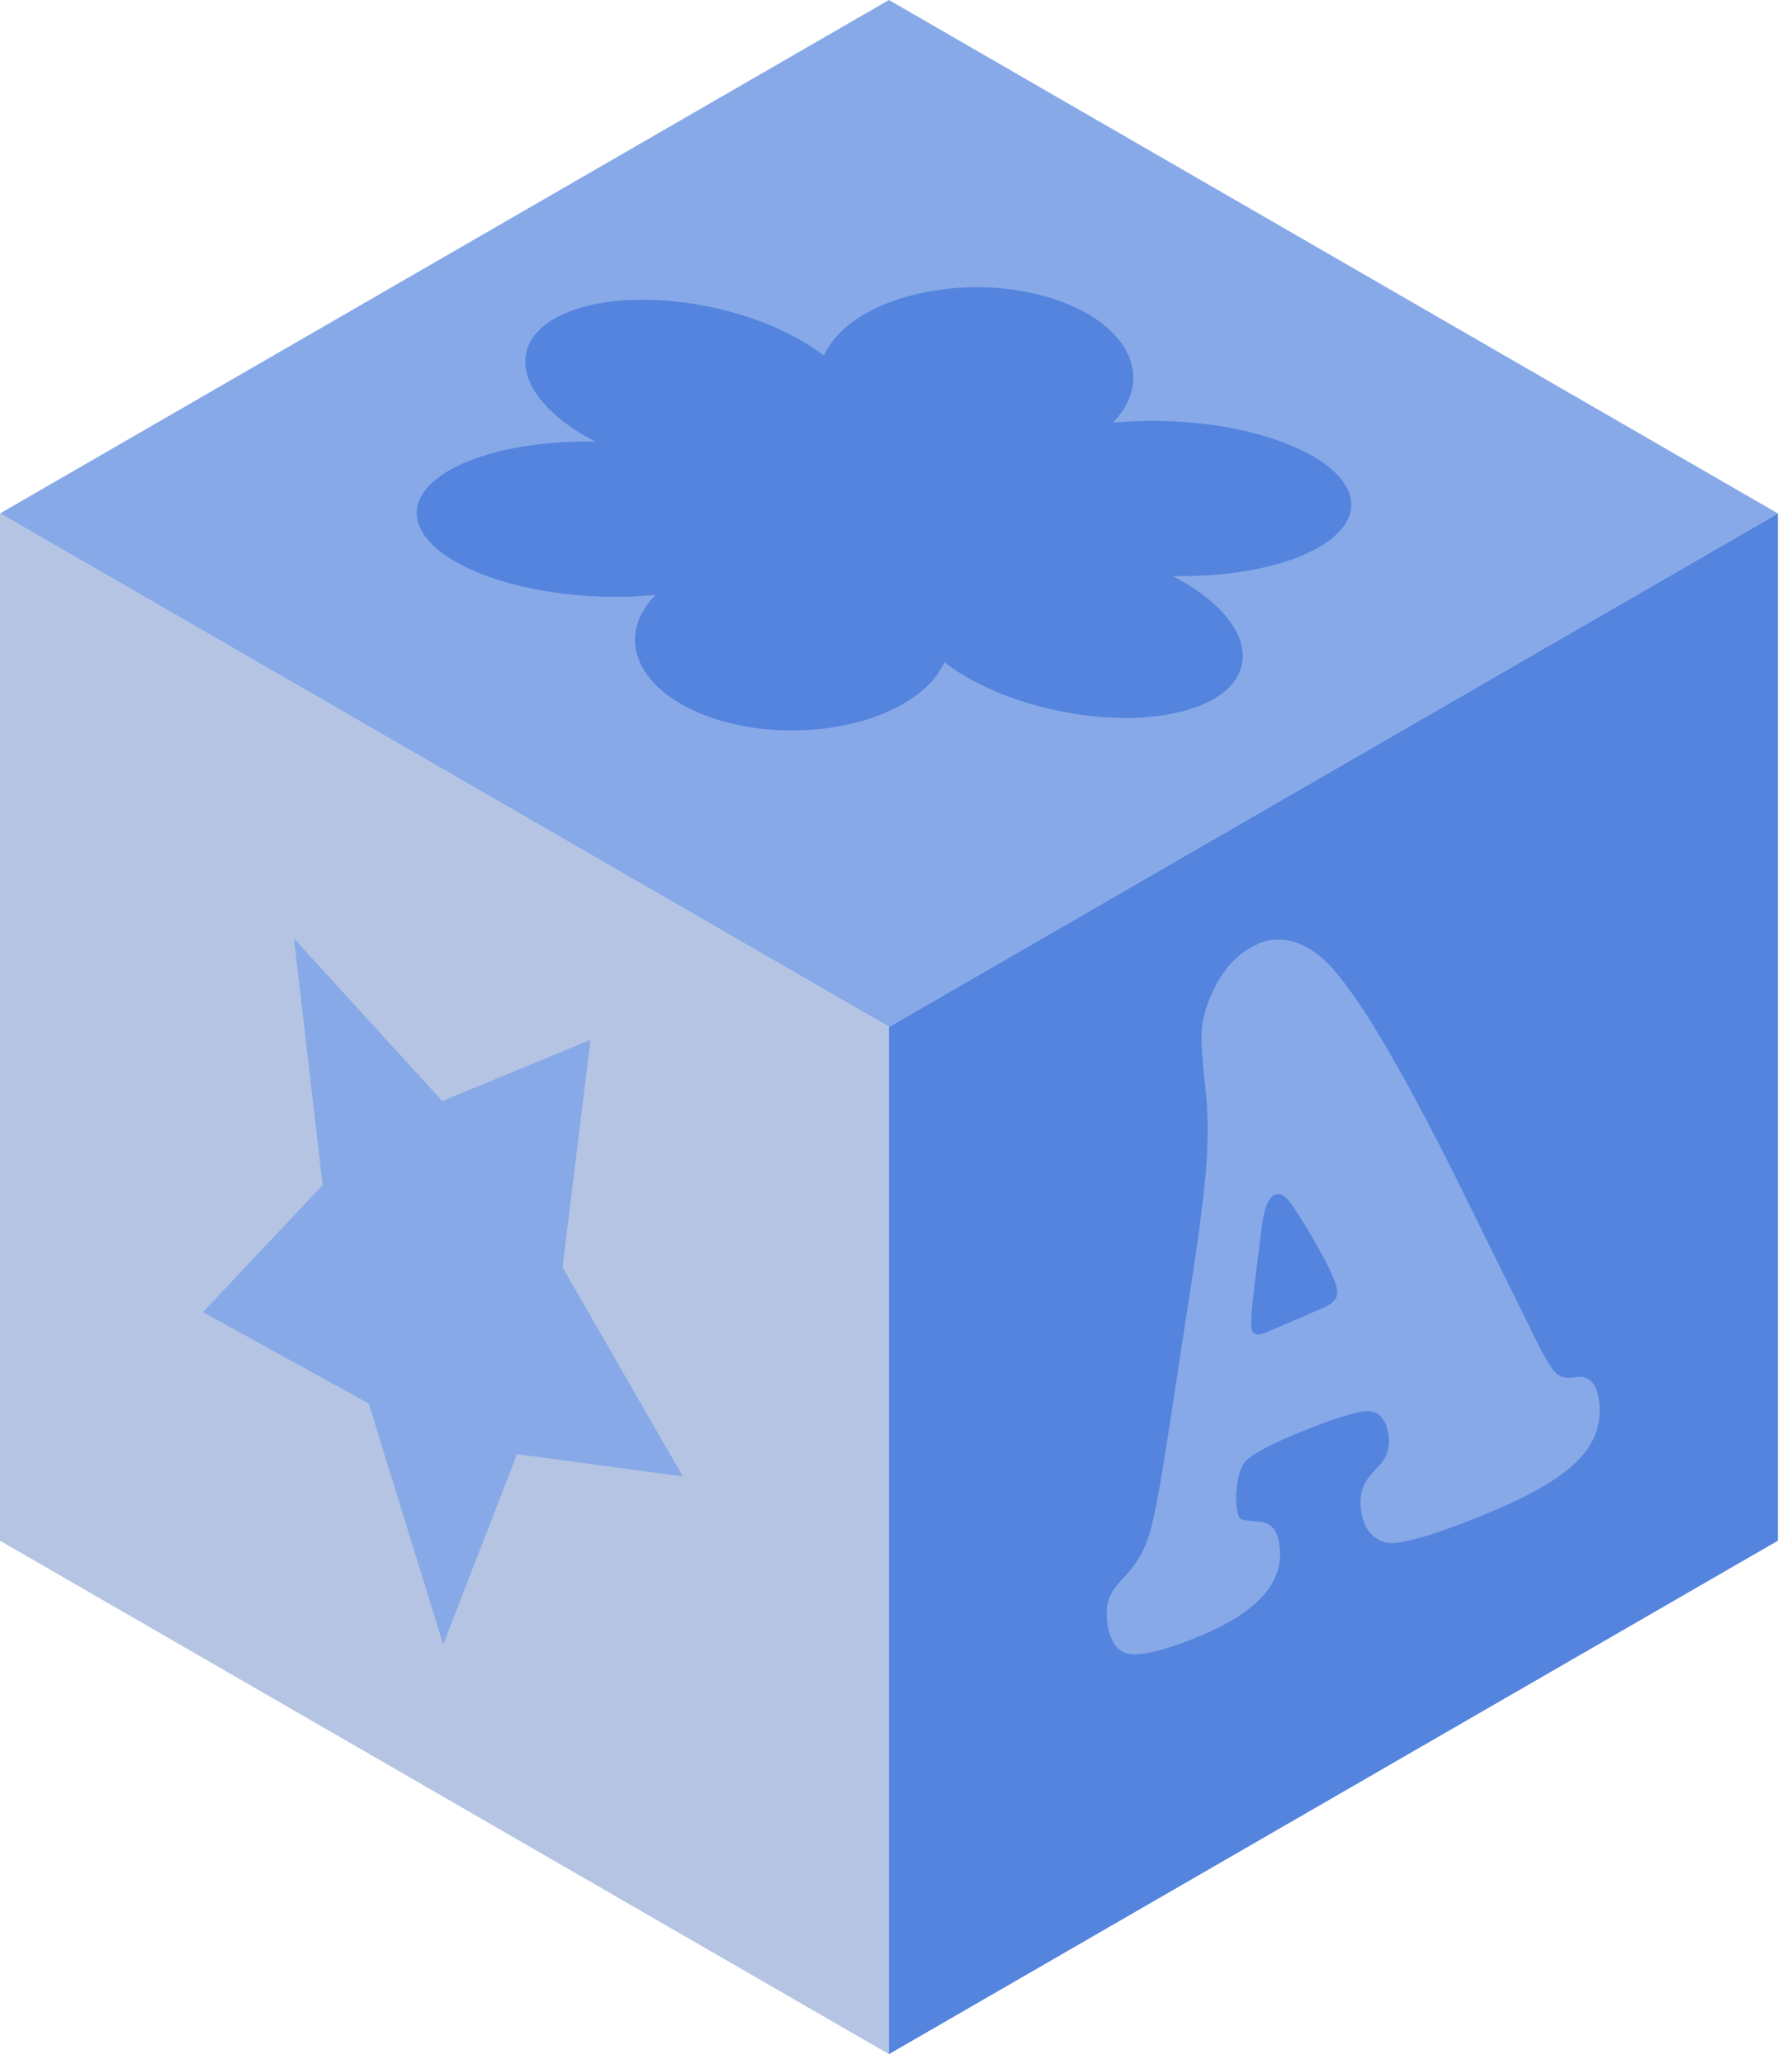
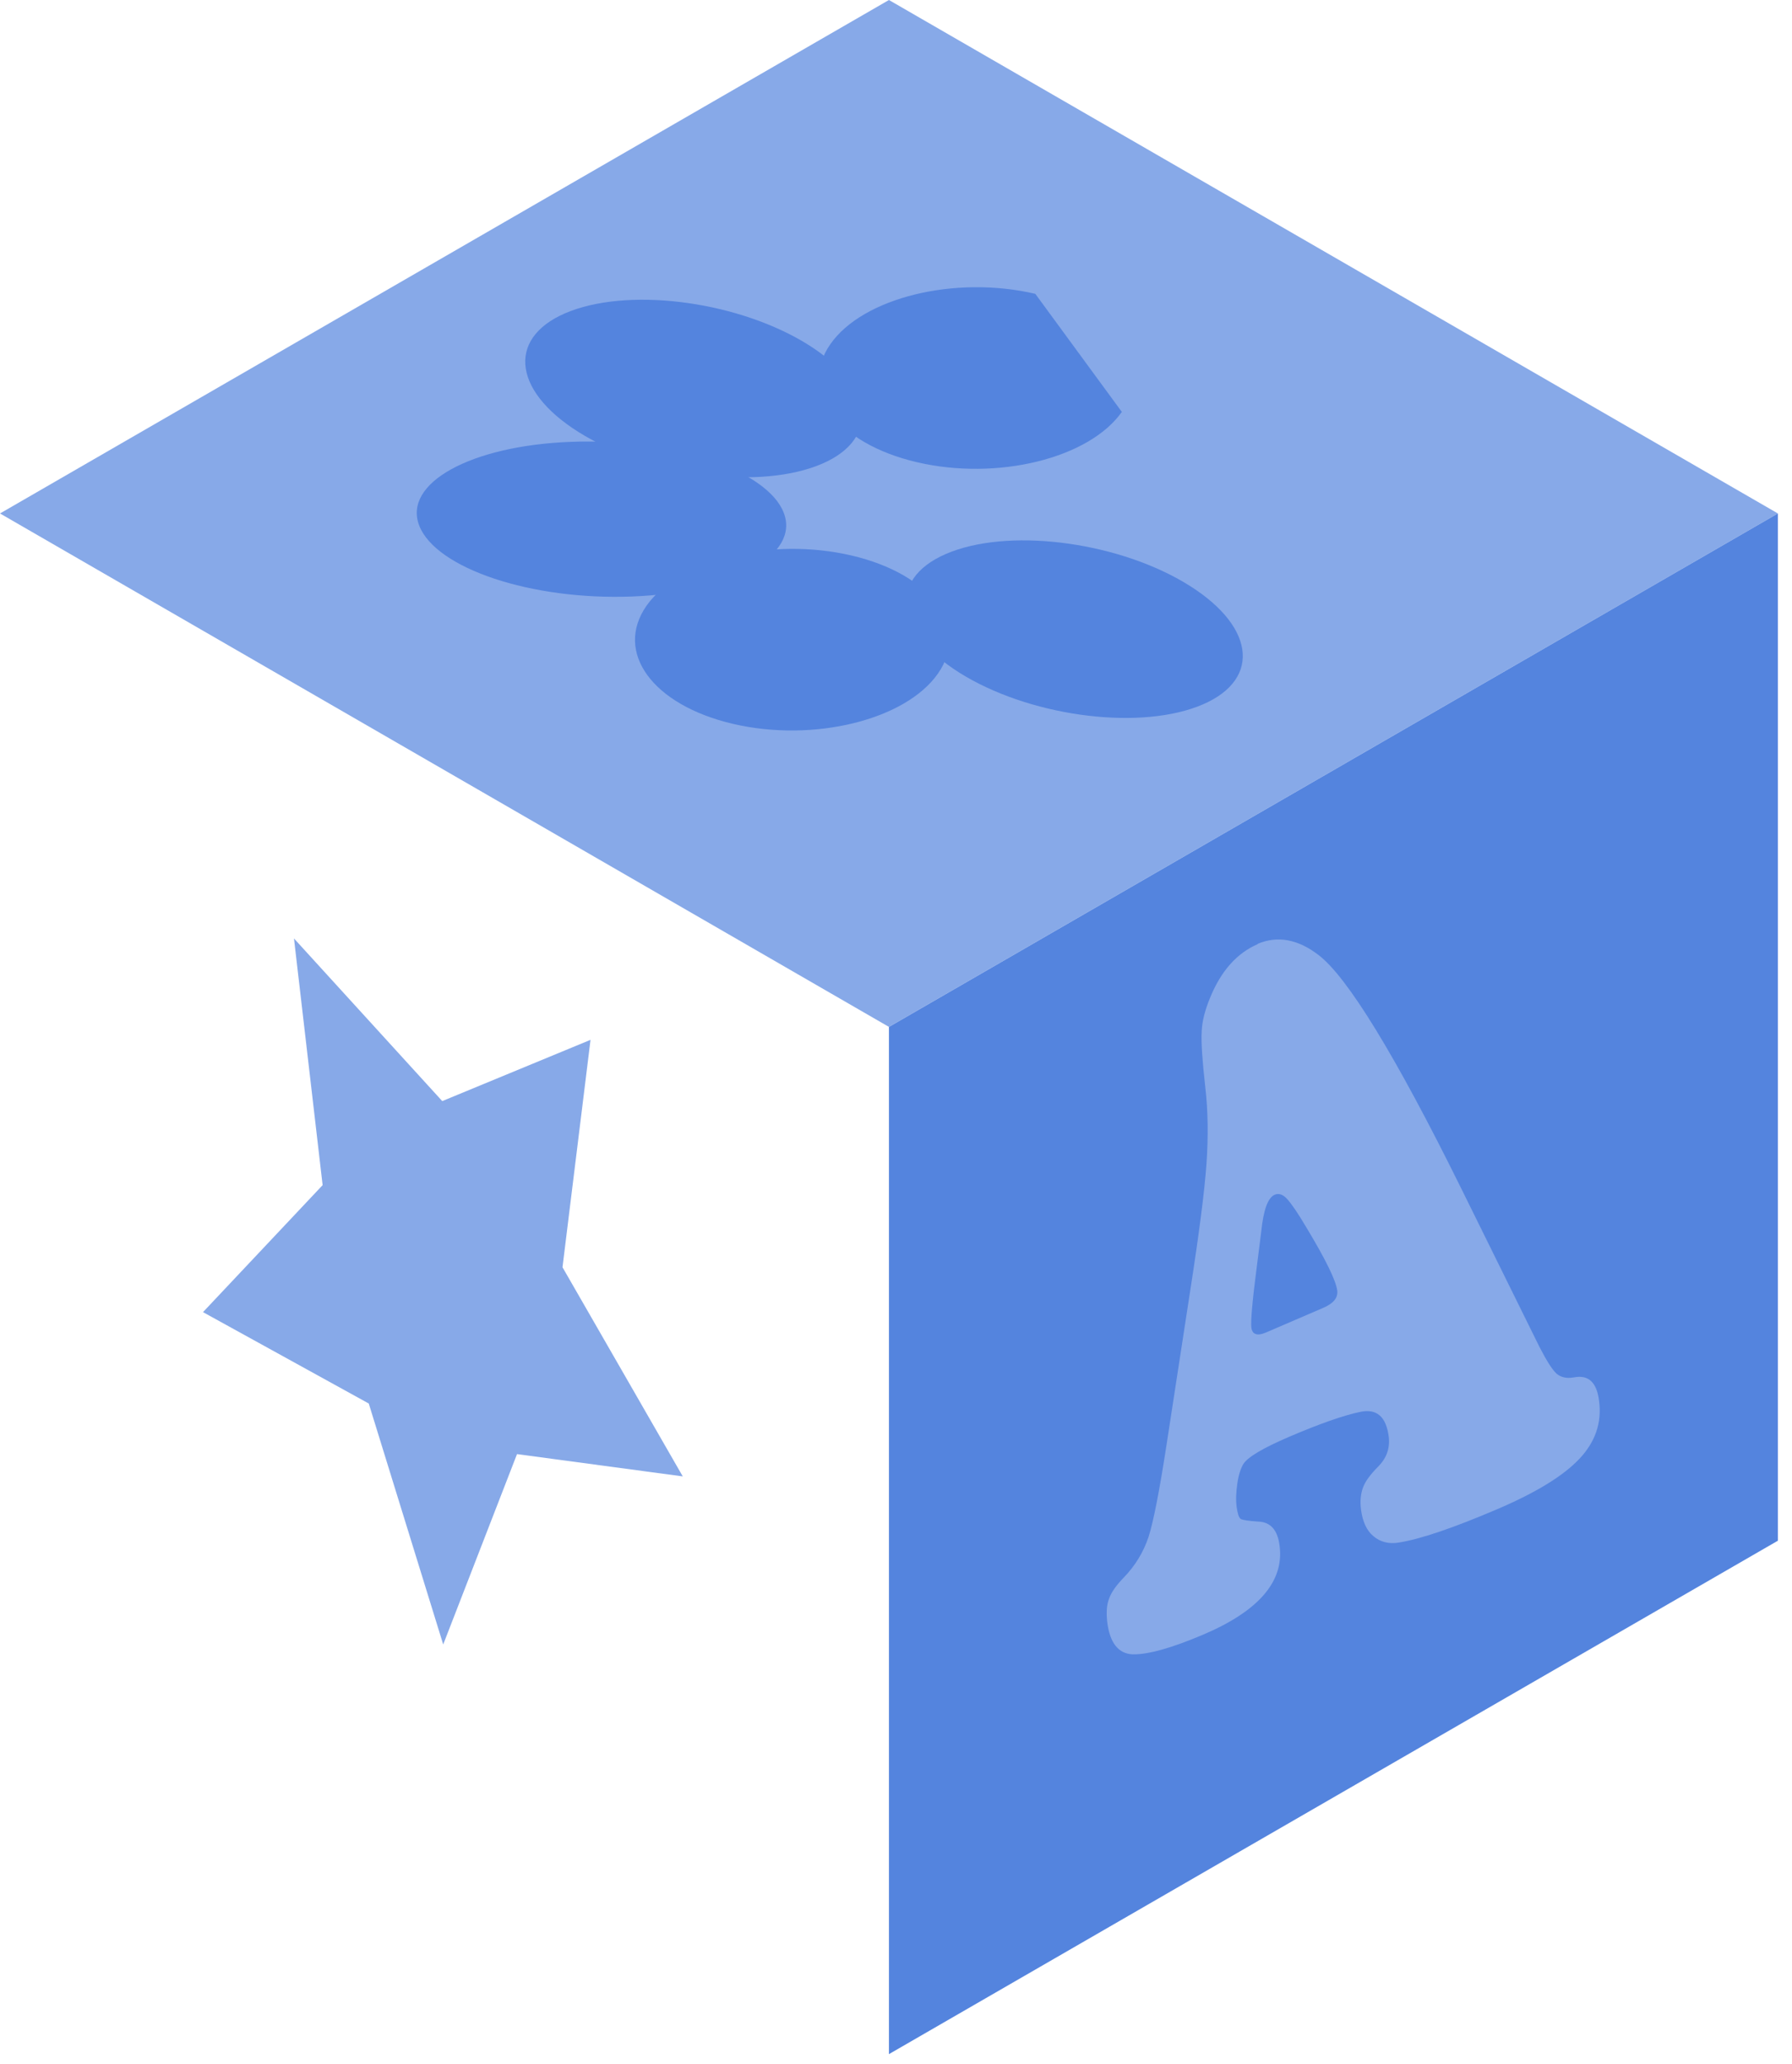
<svg xmlns="http://www.w3.org/2000/svg" width="86" height="99" viewBox="0 0 86 99" fill="none">
  <path fill-rule="evenodd" clip-rule="evenodd" d="M42.661 0L0 24.629L42.661 49.257L85.323 24.629L42.661 0Z" fill="#87A9E8" />
-   <path fill-rule="evenodd" clip-rule="evenodd" d="M0 24.629V73.902L42.661 98.53V49.258L0 24.629Z" fill="#B4C4E2" />
  <path fill-rule="evenodd" clip-rule="evenodd" d="M42.661 98.53V49.258L85.323 24.629V73.902L42.661 98.53Z" fill="#5484DE" />
  <path d="M38.813 16.552C42.066 18.613 42.234 21.209 39.18 22.354C36.126 23.499 31.011 22.766 27.759 20.72C24.506 18.674 24.339 16.063 27.392 14.918C30.446 13.773 35.561 14.506 38.813 16.552Z" fill="#5484DE" />
-   <path d="M53.838 19.758C52.265 21.988 47.868 23.072 44.005 22.171C40.142 21.27 38.294 18.735 39.852 16.506C41.409 14.277 45.822 13.193 49.685 14.094C53.548 14.995 55.395 17.529 53.838 19.758Z" fill="#5484DE" />
-   <path d="M57.441 27.622C52.617 27.805 48.051 26.278 47.242 24.232C46.433 22.186 49.7 20.385 54.525 20.201C59.35 20.018 63.916 21.545 64.725 23.591C65.534 25.637 62.267 27.439 57.441 27.622Z" fill="#5484DE" />
+   <path d="M53.838 19.758C52.265 21.988 47.868 23.072 44.005 22.171C40.142 21.27 38.294 18.735 39.852 16.506C41.409 14.277 45.822 13.193 49.685 14.094Z" fill="#5484DE" />
  <path d="M46.036 32.263C42.783 30.202 42.615 27.606 45.669 26.461C48.723 25.316 53.838 26.049 57.09 28.095C60.343 30.141 60.511 32.752 57.457 33.897C54.403 35.042 49.288 34.309 46.036 32.263Z" fill="#5484DE" />
  <path d="M31.026 29.057C32.599 26.828 36.996 25.744 40.859 26.644C44.722 27.545 46.57 30.08 45.013 32.309C43.455 34.538 39.042 35.623 35.179 34.722C31.316 33.821 29.469 31.286 31.026 29.057Z" fill="#5484DE" />
  <path d="M27.408 21.193C32.233 21.009 36.798 22.536 37.607 24.582C38.416 26.628 35.149 28.43 30.324 28.613C25.499 28.797 20.934 27.27 20.124 25.224C19.315 23.178 22.583 21.376 27.408 21.193Z" fill="#5484DE" />
-   <path d="M48.662 21.957C51.746 23.912 51.41 26.553 47.914 27.866C44.417 29.179 39.073 28.675 35.989 26.721C32.904 24.767 33.24 22.125 36.737 20.812C40.233 19.499 45.578 20.003 48.662 21.957Z" fill="#5484DE" />
  <path d="M60.755 63.916C60.327 64.099 60.083 64.007 60.053 63.656C60.022 63.366 60.098 62.419 60.312 60.786C60.434 59.808 60.511 59.243 60.526 59.091C60.633 58.037 60.846 57.442 61.182 57.304C61.366 57.228 61.564 57.289 61.763 57.503C61.961 57.717 62.282 58.175 62.694 58.877C63.625 60.419 64.114 61.427 64.175 61.9C64.221 62.251 63.992 62.526 63.488 62.74L60.755 63.916ZM60.358 45.288C59.365 45.715 58.602 46.57 58.083 47.837C57.839 48.418 57.686 48.983 57.67 49.487C57.64 50.006 57.701 50.876 57.839 52.113C57.976 53.273 57.991 54.51 57.9 55.823C57.808 57.136 57.548 59.152 57.121 61.9L55.976 69.351C55.64 71.535 55.35 73.001 55.121 73.718C54.876 74.451 54.479 75.108 53.914 75.688C53.563 76.054 53.334 76.375 53.227 76.68C53.105 76.986 53.09 77.352 53.136 77.795C53.258 78.803 53.67 79.322 54.357 79.353C55.105 79.368 56.235 79.047 57.747 78.406C60.404 77.276 61.625 75.856 61.411 74.161C61.32 73.382 60.969 73.001 60.373 72.985C59.915 72.955 59.64 72.909 59.549 72.863C59.457 72.802 59.396 72.619 59.35 72.298C59.304 71.962 59.32 71.581 59.381 71.153C59.442 70.741 59.549 70.42 59.671 70.222C59.885 69.886 60.617 69.458 61.854 68.924C63.32 68.298 64.481 67.886 65.305 67.718C66.084 67.565 66.526 67.962 66.649 68.924C66.71 69.474 66.542 69.947 66.129 70.359C65.763 70.726 65.519 71.061 65.412 71.352C65.305 71.642 65.259 72.008 65.32 72.436C65.397 72.985 65.58 73.413 65.916 73.688C66.236 73.963 66.649 74.07 67.122 73.993C68.175 73.825 69.748 73.291 71.855 72.39C73.718 71.596 75.031 70.787 75.795 69.977C76.558 69.168 76.879 68.252 76.741 67.198C76.635 66.313 76.237 65.931 75.535 66.069C75.184 66.13 74.909 66.069 74.695 65.885C74.497 65.702 74.222 65.275 73.871 64.588L70.145 57.045C66.954 50.586 64.648 46.845 63.274 45.807C62.282 45.043 61.304 44.875 60.358 45.272" fill="#87A9E8" />
  <path d="M28.324 49.884L21.224 52.816L14.108 45.014L15.483 56.847L9.742 62.939L17.697 67.322L21.27 78.88L24.812 69.749L32.767 70.818L26.995 60.786L28.339 49.884" fill="#87A9E8" />
</svg>